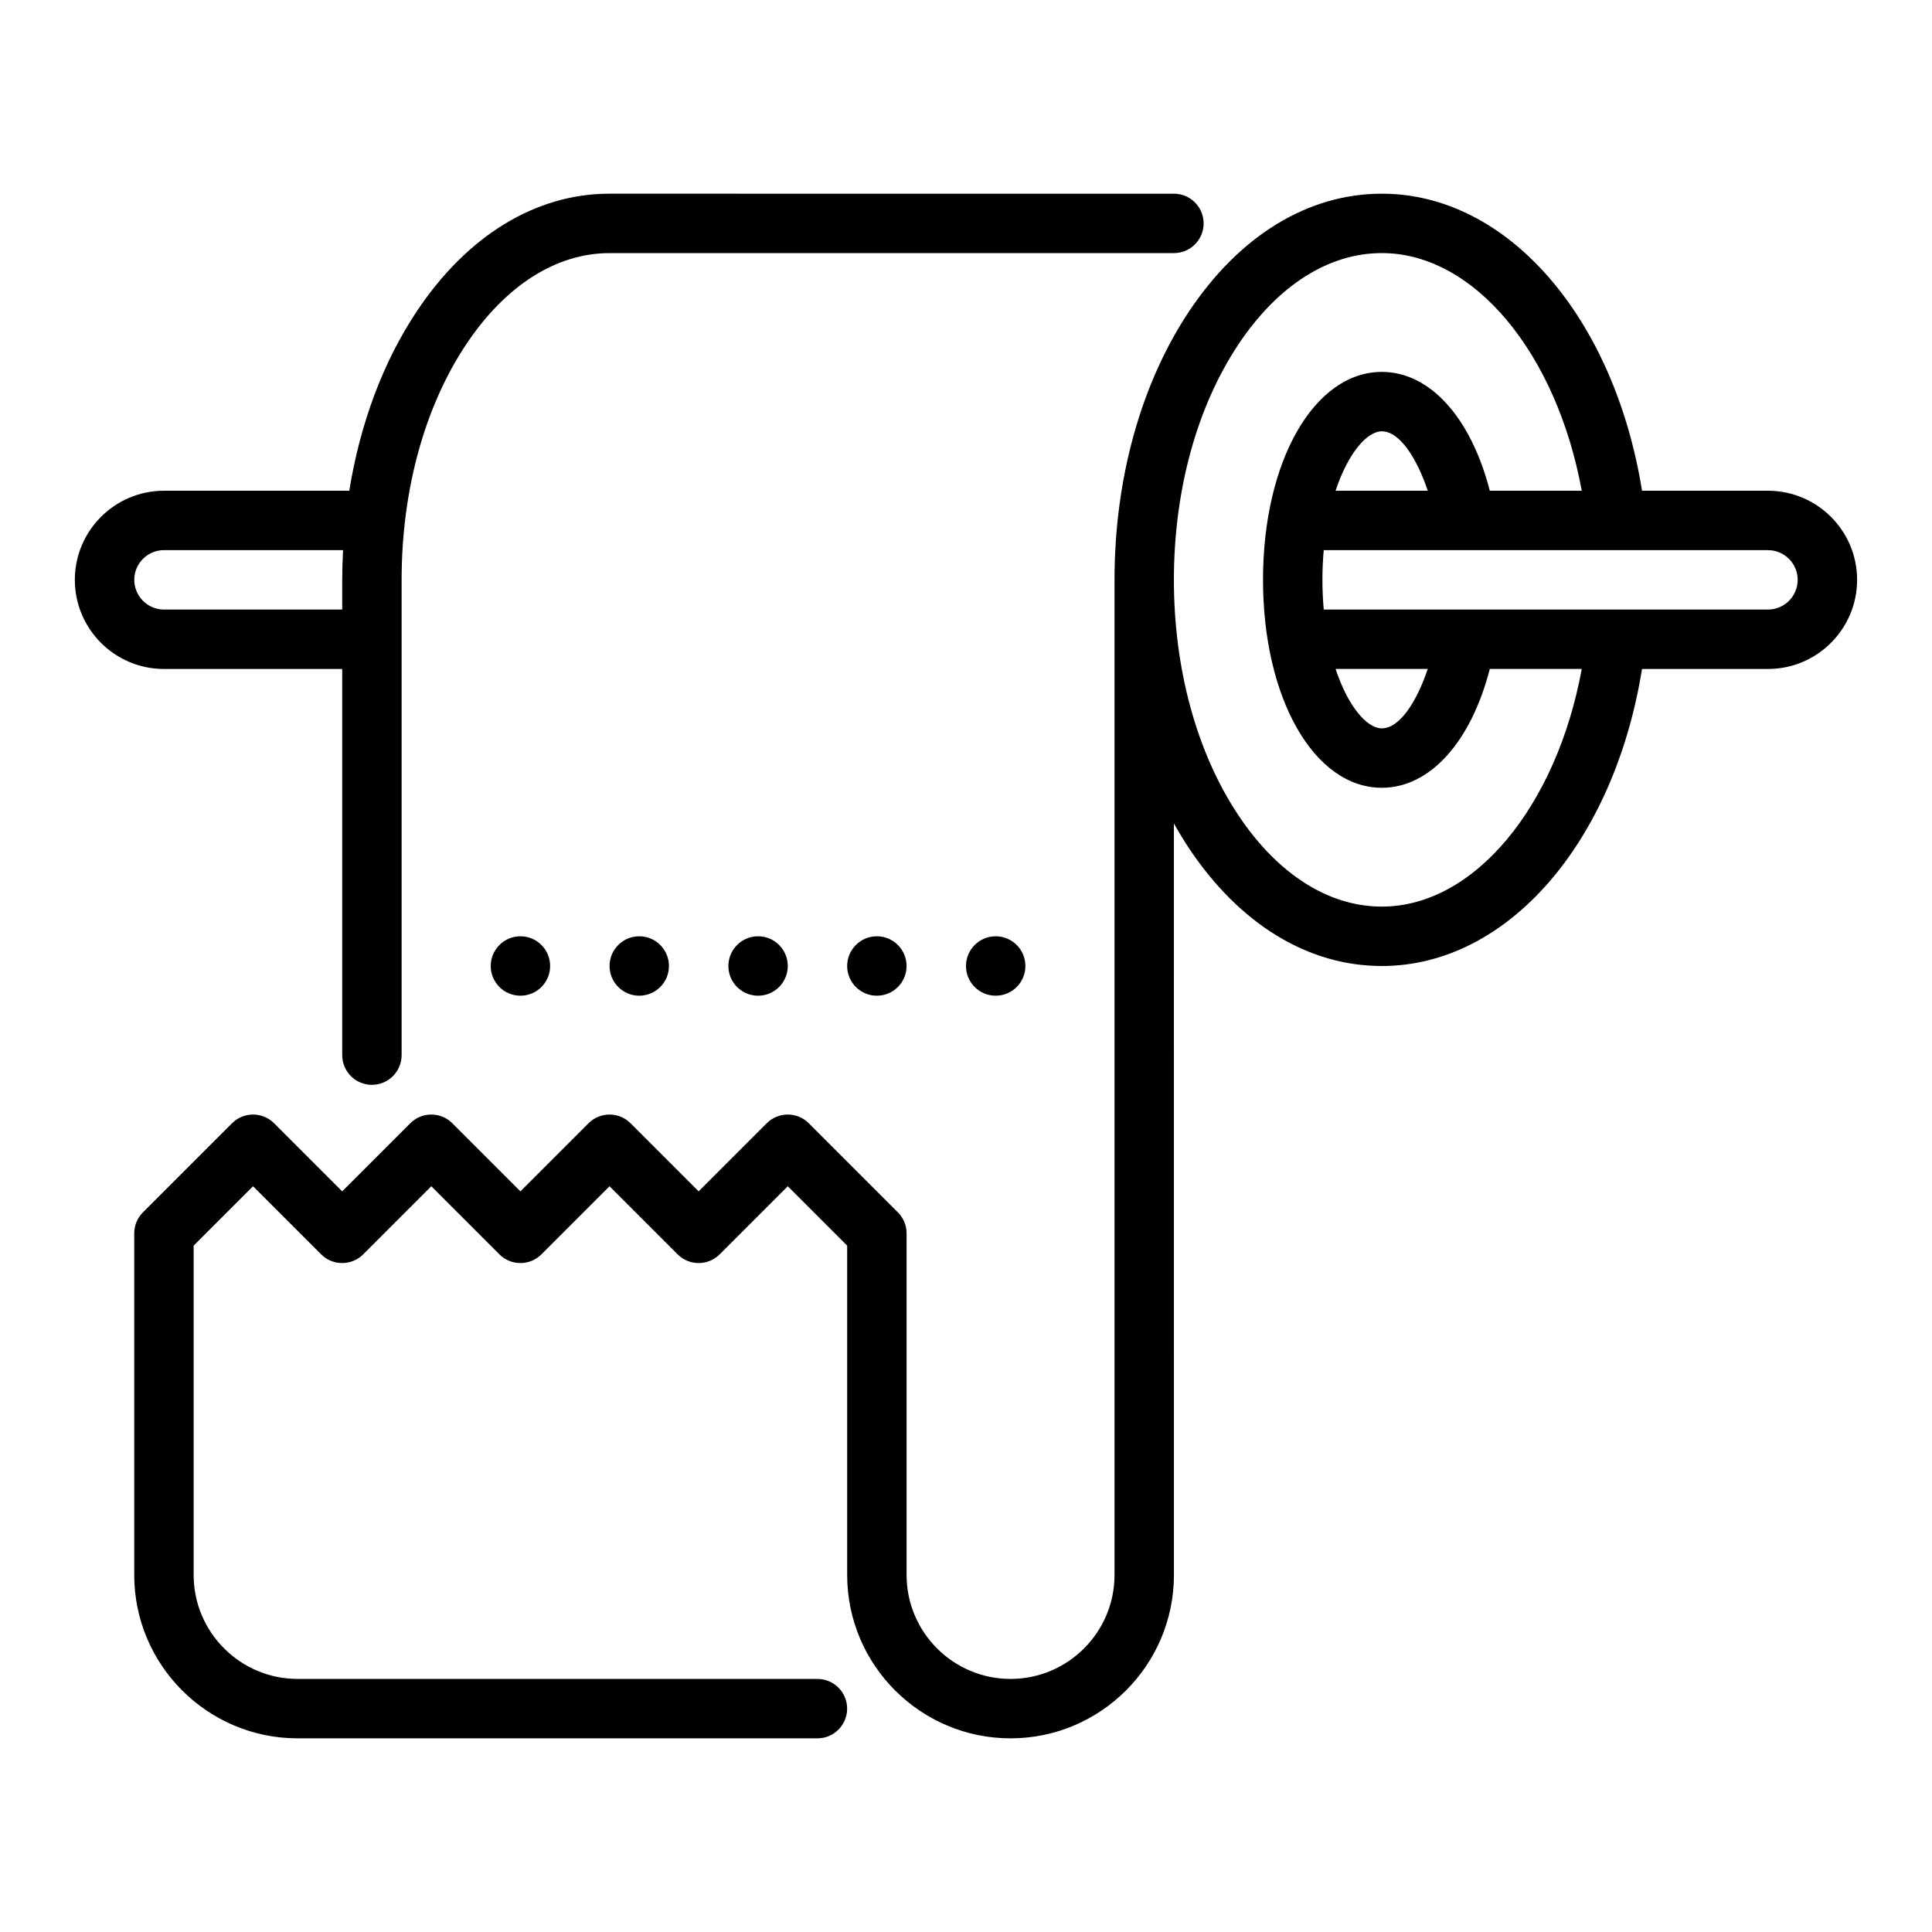
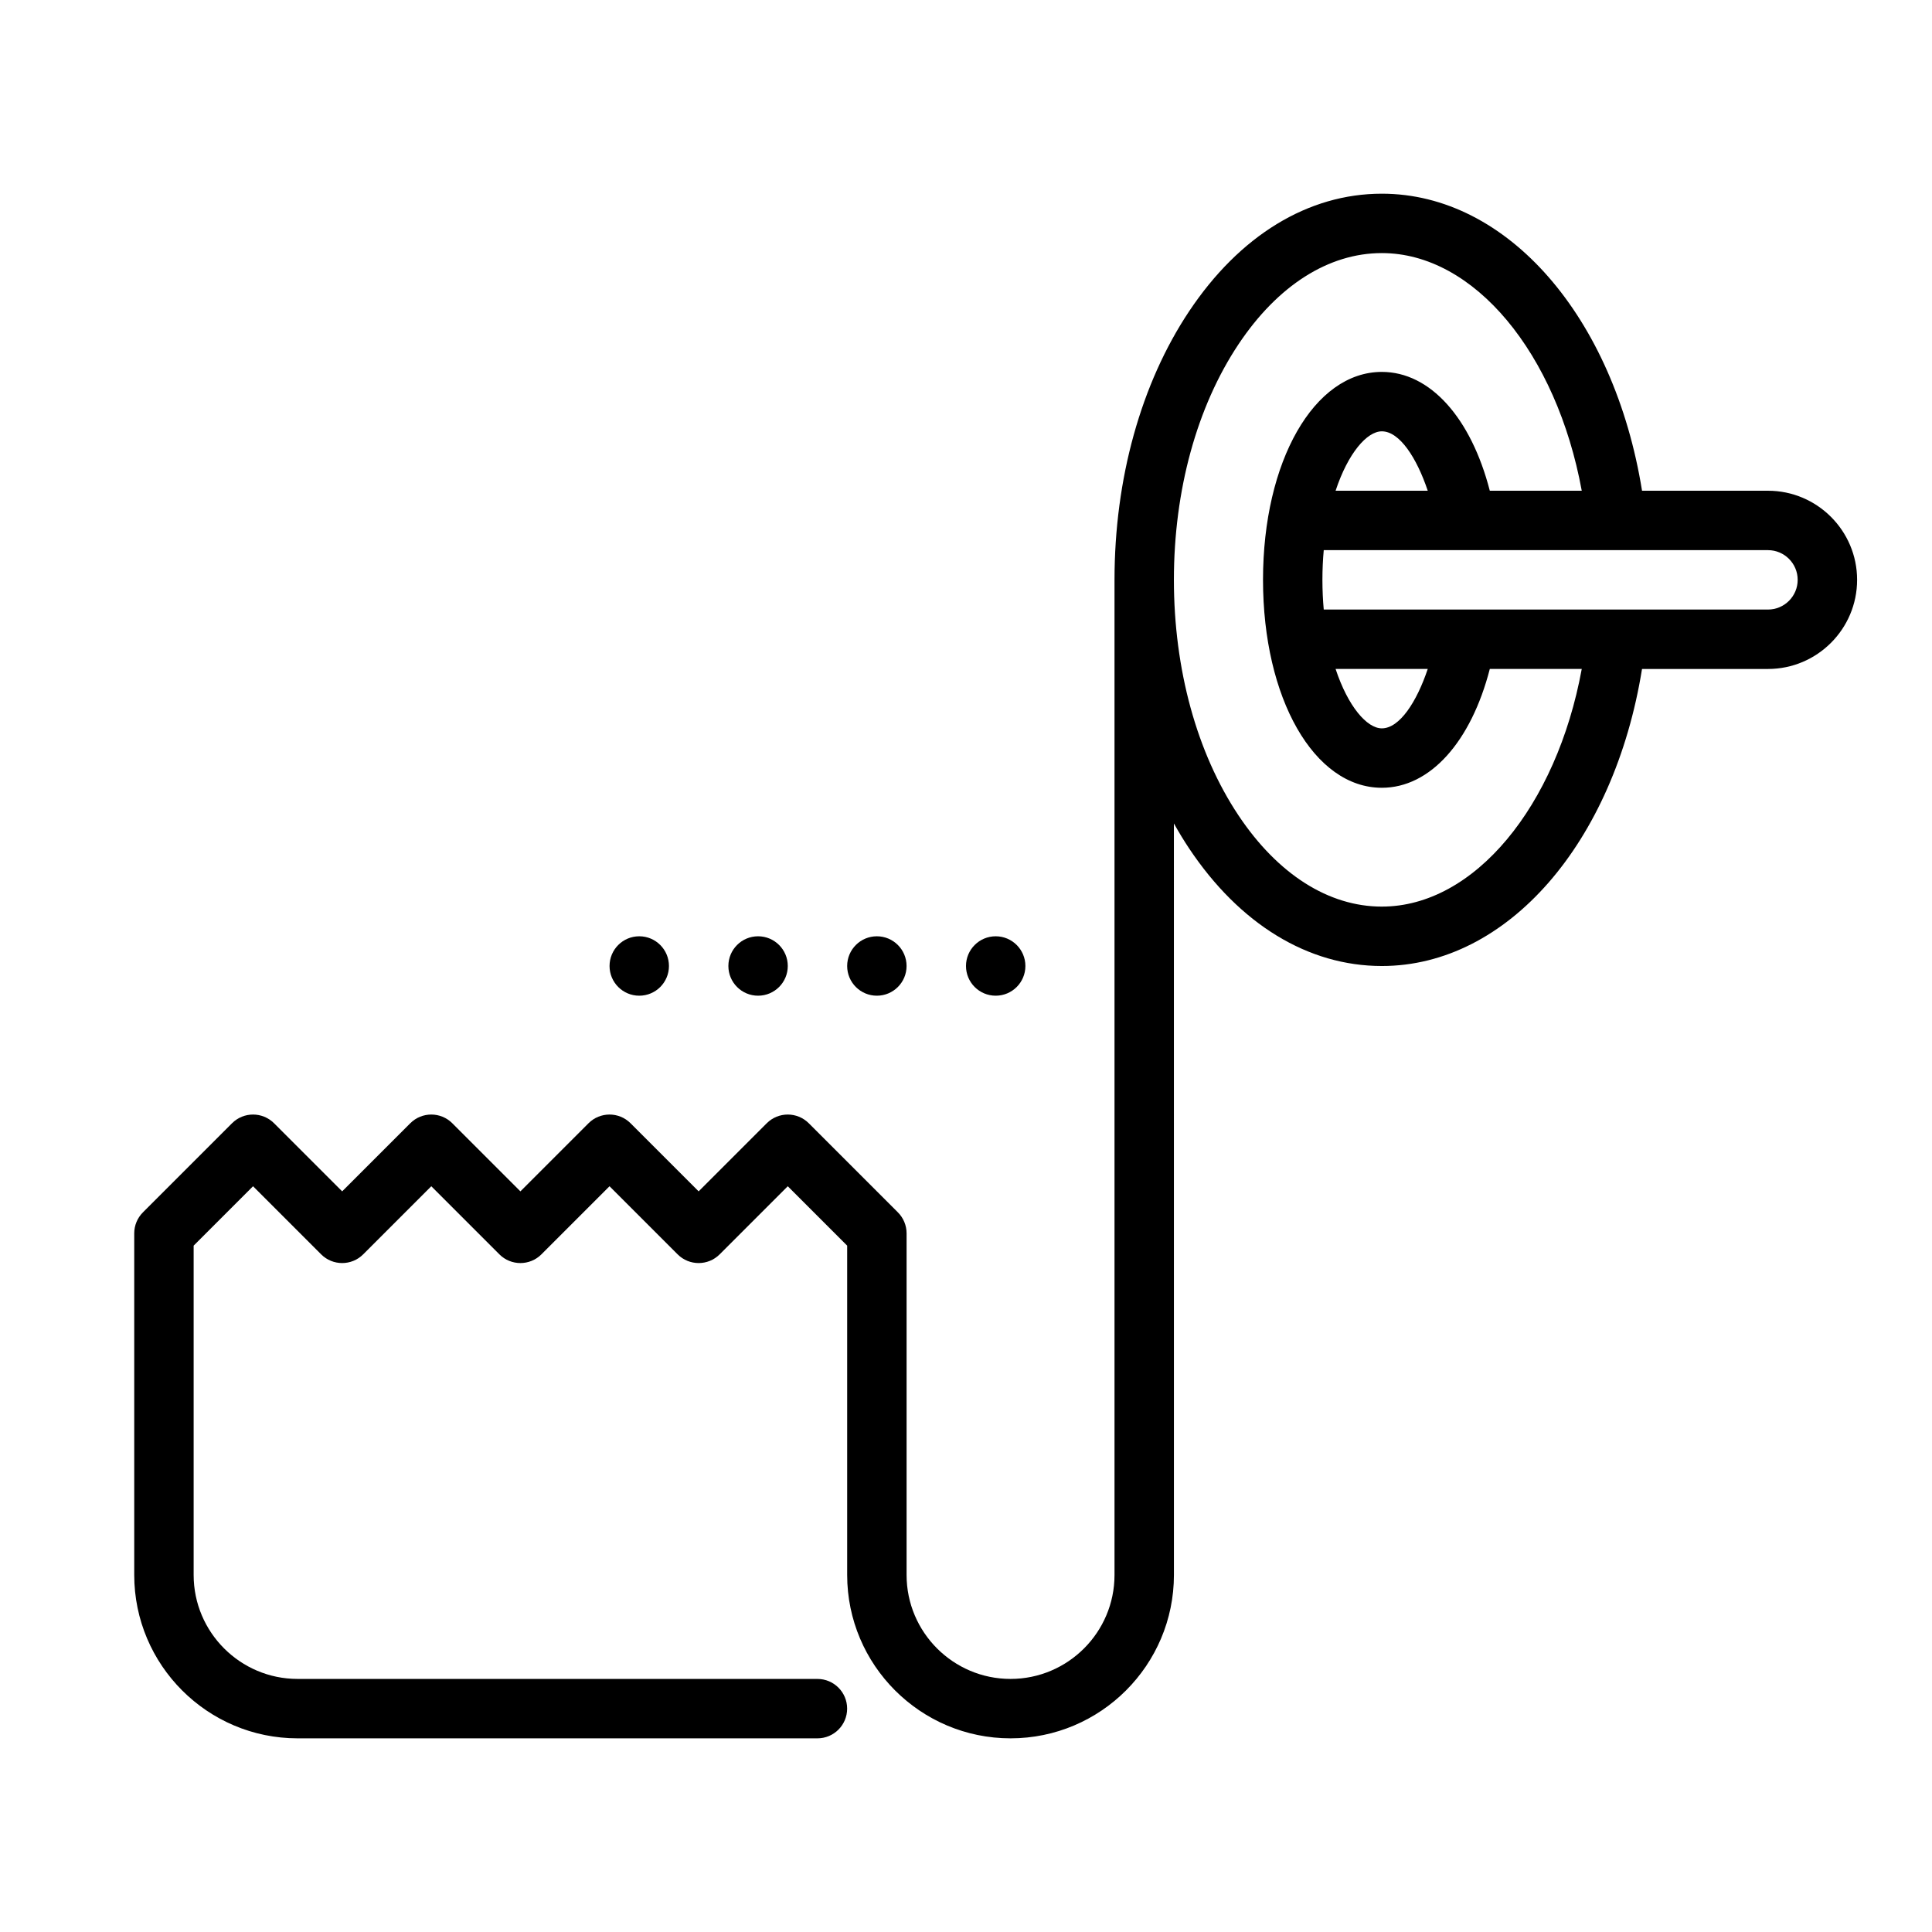
<svg xmlns="http://www.w3.org/2000/svg" fill="#000000" width="800px" height="800px" version="1.1" viewBox="144 144 512 512">
  <g>
    <path d="m612.54 274.05h-33.383c-7.41-46.016-35.648-78.719-68.953-78.719-19.539 0-37.68 11.07-51.082 31.176-12.746 19.121-19.766 44.391-19.766 71.164v263.71c0 15.191-12.359 27.551-27.551 27.551s-27.551-12.359-27.551-27.551v-90.527c0-2.09-0.828-4.09-2.305-5.566l-23.617-23.617c-3.074-3.074-8.059-3.074-11.133 0l-18.051 18.051-18.051-18.051c-3.074-3.074-8.059-3.074-11.133 0l-18.051 18.051-18.051-18.051c-3.074-3.074-8.059-3.074-11.133 0l-18.051 18.051-18.051-18.051c-3.074-3.074-8.059-3.074-11.133 0l-23.617 23.617c-1.477 1.477-2.305 3.477-2.305 5.566v90.527c0 23.875 19.422 43.297 43.297 43.297h137.76c4.348 0 7.871-3.523 7.871-7.871 0-4.348-3.523-7.871-7.871-7.871l-137.76-0.004c-15.191 0-27.551-12.359-27.551-27.551v-87.27l15.742-15.742 18.051 18.051c3.074 3.074 8.059 3.074 11.133 0l18.051-18.051 18.051 18.051c3.074 3.074 8.059 3.074 11.133 0l18.051-18.051 18.051 18.051c3.074 3.074 8.059 3.074 11.133 0l18.051-18.051 15.742 15.742v87.27c0 23.875 19.422 43.297 43.297 43.297s43.297-19.422 43.297-43.297l-0.008-199.16c1.273 2.269 2.606 4.481 4.023 6.606 13.398 20.102 31.543 31.176 51.082 31.176 33.305 0 61.543-32.703 68.953-78.719h33.383c13.02 0 23.617-10.594 23.617-23.617 0-13.02-10.594-23.617-23.617-23.617zm-102.34 110.21c-14.105 0-27.594-8.582-37.984-24.164-11.043-16.562-17.121-38.734-17.121-62.43 0-23.695 6.082-45.867 17.121-62.43 10.387-15.582 23.875-24.164 37.984-24.164 24.461 0 46.293 26.52 52.98 62.977h-24.367c-4.988-19.336-15.828-31.488-28.613-31.488-17.949 0-31.488 23.691-31.488 55.105 0 31.414 13.535 55.105 31.488 55.105 12.781 0 23.625-12.152 28.613-31.488h24.367c-6.688 36.457-28.52 62.977-52.98 62.977zm12.168-110.21h-24.422c3.301-9.98 8.32-15.742 12.254-15.742 4.715 0 9.262 7.062 12.168 15.742zm-24.422 47.23h24.422c-2.906 8.684-7.453 15.742-12.168 15.742-3.934 0-8.953-5.762-12.254-15.742zm114.59-15.742h-40.148-0.043-77.539c-0.223-2.508-0.352-5.129-0.352-7.871 0-2.742 0.125-5.367 0.352-7.871h77.508 0.082 40.137c4.34 0 7.871 3.531 7.871 7.871 0 4.34-3.531 7.871-7.871 7.871z" />
-     <path d="m234.69 321.28v102.34c0 4.348 3.523 7.871 7.871 7.871s7.871-3.523 7.871-7.871v-125.95c0-23.695 6.082-45.867 17.121-62.43 10.387-15.582 23.875-24.164 37.98-24.164h149.57c4.348 0 7.871-3.523 7.871-7.871 0-4.348-3.523-7.871-7.871-7.871l-149.57-0.004c-19.539 0-37.68 11.07-51.082 31.172-8.914 13.371-15.016 29.754-17.887 47.547l-49.113 0.004c-13.02 0-23.617 10.594-23.617 23.617 0 13.02 10.594 23.617 23.617 23.617h47.23zm-55.105-23.617c0-4.34 3.531-7.871 7.871-7.871h47.457c-0.137 2.609-0.223 5.231-0.223 7.871v7.871l-47.234 0.004c-4.34 0-7.871-3.531-7.871-7.871z" />
-     <path d="m289.79 400c0 4.348-3.523 7.871-7.871 7.871-4.348 0-7.871-3.523-7.871-7.871s3.523-7.875 7.871-7.875c4.348 0 7.871 3.527 7.871 7.875" />
    <path d="m321.28 400c0 4.348-3.523 7.871-7.871 7.871s-7.871-3.523-7.871-7.871 3.523-7.875 7.871-7.875 7.871 3.527 7.871 7.875" />
    <path d="m352.77 400c0 4.348-3.523 7.871-7.871 7.871-4.348 0-7.871-3.523-7.871-7.871s3.523-7.875 7.871-7.875c4.348 0 7.871 3.527 7.871 7.875" />
    <path d="m384.25 400c0 4.348-3.523 7.871-7.871 7.871-4.348 0-7.871-3.523-7.871-7.871s3.523-7.875 7.871-7.875c4.348 0 7.871 3.527 7.871 7.875" />
    <path d="m415.74 400c0 4.348-3.523 7.871-7.871 7.871s-7.871-3.523-7.871-7.871 3.523-7.875 7.871-7.875 7.871 3.527 7.871 7.875" />
  </g>
</svg>